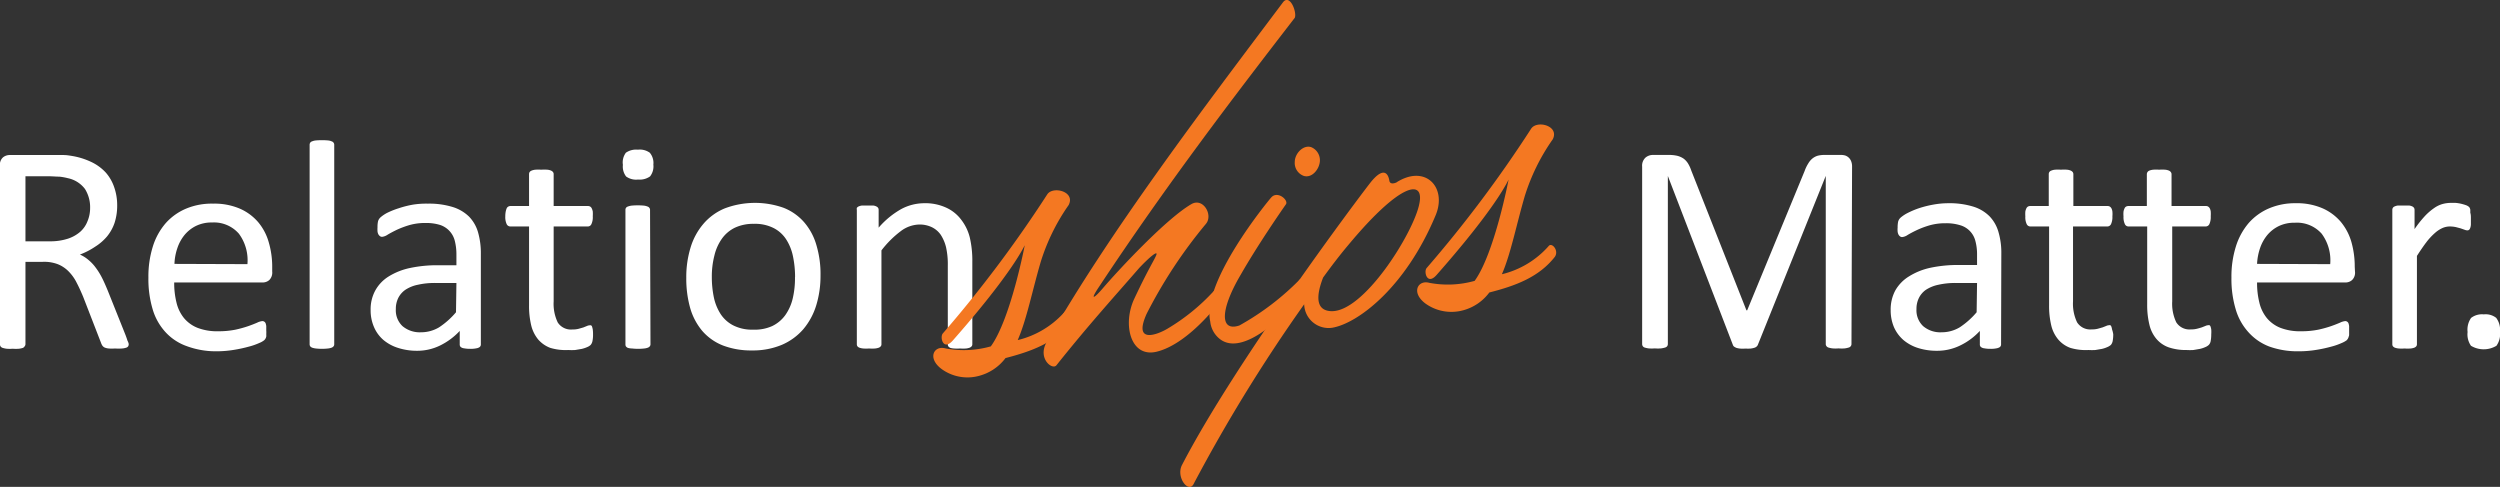
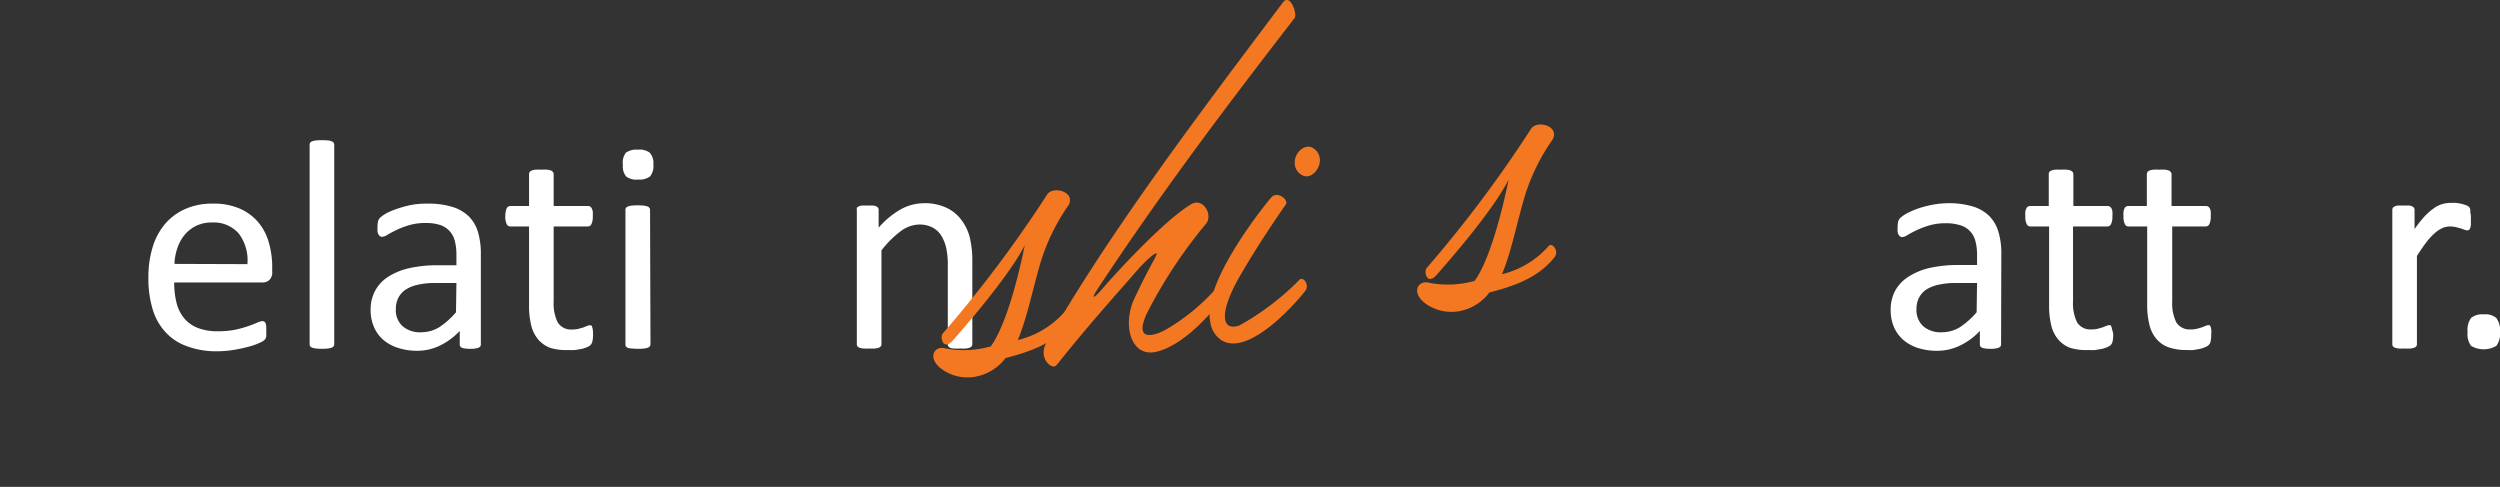
<svg xmlns="http://www.w3.org/2000/svg" viewBox="0 0 294.63 57.38">
  <rect x="0" y="0" width="294.63" height="57.38" fill="#333333" stroke="none" />
  <g id="Layer_2" data-name="Layer 2">
    <g id="Layer_1-2" data-name="Layer 1">
-       <path d="M15.17,40.54a.62.62,0,0,1-.05.25.44.44,0,0,1-.23.18,2.19,2.19,0,0,1-.49.1,6.51,6.51,0,0,1-.85,0,5,5,0,0,1-.74,0,1.63,1.63,0,0,1-.47-.11.67.67,0,0,1-.27-.22,1.43,1.43,0,0,1-.17-.35L9.81,35c-.25-.6-.5-1.16-.77-1.67A5.15,5.15,0,0,0,8.1,32a3.75,3.75,0,0,0-1.28-.86A4.5,4.5,0,0,0,5,30.86H3v9.68a.36.36,0,0,1-.08.25A.5.5,0,0,1,2.7,41a2.72,2.72,0,0,1-.46.1,4.81,4.81,0,0,1-.73,0,4.91,4.91,0,0,1-.73,0A2.72,2.72,0,0,1,.32,41a.48.48,0,0,1-.25-.17A.41.41,0,0,1,0,40.54v-21a1.13,1.13,0,0,1,.36-1,1.26,1.26,0,0,1,.76-.27H6c.57,0,1,0,1.43,0s.73.06,1,.1a8.5,8.5,0,0,1,2.33.72,5.53,5.53,0,0,1,1.7,1.24,5.09,5.09,0,0,1,1,1.74,6.38,6.38,0,0,1,.35,2.15,6.54,6.54,0,0,1-.31,2.05,5.11,5.11,0,0,1-.89,1.6,6,6,0,0,1-1.39,1.2A8.65,8.65,0,0,1,9.42,30a4.06,4.06,0,0,1,1,.63,4.88,4.88,0,0,1,.85.9A7.8,7.8,0,0,1,12,32.7c.24.46.47,1,.7,1.55l2,5c.17.42.27.72.32.89A1.46,1.46,0,0,1,15.17,40.54Zm-4.55-16a4.05,4.05,0,0,0-.6-2.26A3.38,3.38,0,0,0,8,21a6.64,6.64,0,0,0-1-.18c-.37,0-.85-.05-1.45-.05H3v7.67H6A6.65,6.65,0,0,0,8,28.13a4.22,4.22,0,0,0,1.45-.81,3.18,3.18,0,0,0,.85-1.22A4,4,0,0,0,10.62,24.57Z" fill="#fff" />
      <path d="M32.08,32a1.24,1.24,0,0,1-.34,1,1.17,1.17,0,0,1-.79.29H20.53a9.53,9.53,0,0,0,.27,2.37,4.55,4.55,0,0,0,.88,1.82,4,4,0,0,0,1.61,1.16,6.38,6.38,0,0,0,2.42.4,10.14,10.14,0,0,0,2-.18,13.56,13.56,0,0,0,1.53-.42c.43-.15.78-.29,1.06-.41a1.76,1.76,0,0,1,.63-.19.44.44,0,0,1,.22.07.45.45,0,0,1,.15.18,1.71,1.71,0,0,1,.08.34c0,.15,0,.33,0,.54a2.49,2.49,0,0,1,0,.4,2,2,0,0,1,0,.29.85.85,0,0,1-.09.24.74.74,0,0,1-.16.2,2.26,2.26,0,0,1-.57.32,7.43,7.43,0,0,1-1.23.43,16.29,16.29,0,0,1-1.75.38,12.79,12.79,0,0,1-2.11.17A9.85,9.85,0,0,1,22,40.79a6.19,6.19,0,0,1-2.47-1.62A6.84,6.84,0,0,1,18,36.48a12.48,12.48,0,0,1-.51-3.76,11.85,11.85,0,0,1,.52-3.66,7.67,7.67,0,0,1,1.52-2.76A6.68,6.68,0,0,1,22,24.56,7.8,7.8,0,0,1,25.12,24a7.57,7.57,0,0,1,3.17.6,6,6,0,0,1,2.16,1.61,6.37,6.37,0,0,1,1.23,2.37,10.18,10.18,0,0,1,.4,2.91Zm-2.92-.87a5.27,5.27,0,0,0-1-3.58A3.89,3.89,0,0,0,25,26.22a4.18,4.18,0,0,0-1.89.4,4.12,4.12,0,0,0-1.36,1.07,4.9,4.9,0,0,0-.85,1.56,6.37,6.37,0,0,0-.34,1.85Z" fill="#fff" />
      <path d="M39.39,40.56a.38.38,0,0,1-.07.24.55.55,0,0,1-.23.17,1.7,1.7,0,0,1-.44.1,6.32,6.32,0,0,1-1.42,0,1.9,1.9,0,0,1-.45-.1.55.55,0,0,1-.23-.17.45.45,0,0,1-.06-.24V17.08a.49.49,0,0,1,.06-.25.42.42,0,0,1,.23-.17,1.48,1.48,0,0,1,.45-.11,8.42,8.42,0,0,1,1.42,0,1.33,1.33,0,0,1,.44.11.42.42,0,0,1,.23.17.41.41,0,0,1,.07.25Z" fill="#fff" />
      <path d="M56.67,40.58a.39.39,0,0,1-.14.32.88.88,0,0,1-.39.15,3.2,3.2,0,0,1-.72.06,3.62,3.62,0,0,1-.73-.06.79.79,0,0,1-.39-.15.41.41,0,0,1-.12-.32V39a7.91,7.91,0,0,1-2.32,1.72,6.1,6.1,0,0,1-2.69.62A7.21,7.21,0,0,1,46.91,41a5,5,0,0,1-1.73-.94,4.18,4.18,0,0,1-1.1-1.51,4.92,4.92,0,0,1-.4-2,4.63,4.63,0,0,1,.55-2.32,4.52,4.52,0,0,1,1.56-1.64,7.82,7.82,0,0,1,2.5-1,15.23,15.23,0,0,1,3.32-.33h2.18V30a6.41,6.41,0,0,0-.19-1.61,2.63,2.63,0,0,0-1.74-1.88,5.48,5.48,0,0,0-1.69-.23,6.74,6.74,0,0,0-1.93.25,10.9,10.9,0,0,0-1.49.56c-.43.21-.79.4-1.07.57a1.46,1.46,0,0,1-.64.25.41.41,0,0,1-.25-.07.78.78,0,0,1-.19-.21,1,1,0,0,1-.11-.36,3.64,3.64,0,0,1,0-.48,3.18,3.18,0,0,1,.06-.7,1,1,0,0,1,.3-.48,4,4,0,0,1,.81-.54A9.5,9.5,0,0,1,47,24.54a11.67,11.67,0,0,1,1.65-.42A10,10,0,0,1,50.43,24a9.38,9.38,0,0,1,2.9.39,4.75,4.75,0,0,1,1.94,1.13,4.4,4.4,0,0,1,1.07,1.86,9,9,0,0,1,.33,2.58Zm-2.88-7.23H51.31a8.92,8.92,0,0,0-2.07.21,4.17,4.17,0,0,0-1.46.59,2.58,2.58,0,0,0-.86,1,2.9,2.9,0,0,0-.27,1.28,2.56,2.56,0,0,0,.78,2,3.15,3.15,0,0,0,2.19.73,4.15,4.15,0,0,0,2.12-.58,9.29,9.29,0,0,0,2-1.78Z" fill="#fff" />
      <path d="M69.89,39.4a3.52,3.52,0,0,1-.07.81,1,1,0,0,1-.21.44,1.32,1.32,0,0,1-.42.26,3.43,3.43,0,0,1-.64.21l-.77.13a7.34,7.34,0,0,1-.81,0A6.29,6.29,0,0,1,64.86,41a3.51,3.51,0,0,1-1.44-1,4.15,4.15,0,0,1-.82-1.67,9.82,9.82,0,0,1-.25-2.38V26.69H60.13a.48.48,0,0,1-.42-.28,2,2,0,0,1-.16-.91,3,3,0,0,1,.05-.57,2.07,2.07,0,0,1,.11-.37.44.44,0,0,1,.19-.21.52.52,0,0,1,.25-.07h2.2V20.52a.46.46,0,0,1,.06-.23.49.49,0,0,1,.23-.18,1.48,1.48,0,0,1,.45-.11,4.64,4.64,0,0,1,.7,0,4.84,4.84,0,0,1,.72,0,1.33,1.33,0,0,1,.44.11.54.54,0,0,1,.23.18.39.39,0,0,1,.07.23v3.76h4.06a.52.52,0,0,1,.25.07.48.48,0,0,1,.18.21,1.46,1.46,0,0,1,.12.37,4.56,4.56,0,0,1,0,.57,1.9,1.9,0,0,1-.16.91.46.46,0,0,1-.42.28H65.25v8.83A5.07,5.07,0,0,0,65.73,38a1.85,1.85,0,0,0,1.73.83,2.77,2.77,0,0,0,.73-.08l.56-.16.42-.17a.83.83,0,0,1,.32-.08.32.32,0,0,1,.16,0,.29.29,0,0,1,.13.17,2.68,2.68,0,0,1,.08.33A4,4,0,0,1,69.89,39.4Z" fill="#fff" />
      <path d="M77,19.4a1.91,1.91,0,0,1-.39,1.39,2.11,2.11,0,0,1-1.42.37,2,2,0,0,1-1.4-.36,1.9,1.9,0,0,1-.38-1.37A1.91,1.91,0,0,1,73.76,18a2.11,2.11,0,0,1,1.42-.36,2,2,0,0,1,1.4.36A1.87,1.87,0,0,1,77,19.4Zm-.34,21.16a.38.38,0,0,1-.07.24.55.55,0,0,1-.23.17,1.7,1.7,0,0,1-.44.1,6.32,6.32,0,0,1-1.42,0A1.9,1.9,0,0,1,74,41a.62.62,0,0,1-.23-.17.45.45,0,0,1-.06-.24V24.74a.39.39,0,0,1,.29-.4,1.84,1.84,0,0,1,.45-.11,8.42,8.42,0,0,1,1.42,0,1.64,1.64,0,0,1,.44.11.42.42,0,0,1,.23.17.39.39,0,0,1,.07.23Z" fill="#fff" />
-       <path d="M96.7,32.48A11.87,11.87,0,0,1,96.19,36a8,8,0,0,1-1.52,2.8,7,7,0,0,1-2.53,1.84,8.82,8.82,0,0,1-3.53.66,9.27,9.27,0,0,1-3.4-.58,6.26,6.26,0,0,1-2.42-1.69,7.32,7.32,0,0,1-1.44-2.69,12.75,12.75,0,0,1-.47-3.59,11.87,11.87,0,0,1,.5-3.56,7.72,7.72,0,0,1,1.51-2.8,6.67,6.67,0,0,1,2.52-1.83,10.1,10.1,0,0,1,6.94-.07,6.23,6.23,0,0,1,2.41,1.69,7.11,7.11,0,0,1,1.45,2.69A11.9,11.9,0,0,1,96.7,32.48Zm-3,.19a11.85,11.85,0,0,0-.24-2.43,5.86,5.86,0,0,0-.79-2,3.84,3.84,0,0,0-1.49-1.36,4.83,4.83,0,0,0-2.34-.5,5.05,5.05,0,0,0-2.22.45,4.05,4.05,0,0,0-1.54,1.3,5.65,5.65,0,0,0-.89,2,9.85,9.85,0,0,0-.3,2.5A11.81,11.81,0,0,0,84.12,35a5.87,5.87,0,0,0,.8,2,3.92,3.92,0,0,0,1.5,1.35,4.88,4.88,0,0,0,2.34.5A5,5,0,0,0,91,38.43a4.08,4.08,0,0,0,1.54-1.28,5.65,5.65,0,0,0,.89-2A10.37,10.37,0,0,0,93.69,32.67Z" fill="#fff" />
      <path d="M114.59,40.56a.38.38,0,0,1-.07.24.62.62,0,0,1-.23.17,1.7,1.7,0,0,1-.44.1,4.55,4.55,0,0,1-.7,0,4.84,4.84,0,0,1-.72,0A1.8,1.8,0,0,1,112,41a.62.62,0,0,1-.23-.17.38.38,0,0,1-.07-.24V31.3a9.16,9.16,0,0,0-.21-2.18,4.78,4.78,0,0,0-.61-1.43,2.72,2.72,0,0,0-1.05-.91,3.34,3.34,0,0,0-1.49-.32,3.75,3.75,0,0,0-2.18.78,11.82,11.82,0,0,0-2.28,2.27V40.56a.38.38,0,0,1-.07.24.62.62,0,0,1-.23.17,1.8,1.8,0,0,1-.44.1,4.84,4.84,0,0,1-.72,0,4.55,4.55,0,0,1-.7,0,1.9,1.9,0,0,1-.45-.1.55.55,0,0,1-.23-.17.45.45,0,0,1-.06-.24V24.74a.6.6,0,0,1,0-.24.54.54,0,0,1,.21-.17,1.35,1.35,0,0,1,.41-.11l.65,0,.64,0a1.07,1.07,0,0,1,.39.11.54.54,0,0,1,.21.17.48.48,0,0,1,.06.24v2.09a10,10,0,0,1,2.66-2.19,5.78,5.78,0,0,1,2.68-.69,5.89,5.89,0,0,1,2.66.54,4.58,4.58,0,0,1,1.75,1.43,5.62,5.62,0,0,1,1,2.1,12.15,12.15,0,0,1,.29,2.89Z" fill="#fff" />
-       <path d="M218.2,40.54a.41.41,0,0,1-.08.25.44.44,0,0,1-.25.17,3,3,0,0,1-.46.1,4.72,4.72,0,0,1-.73,0,4.87,4.87,0,0,1-.72,0,2.88,2.88,0,0,1-.47-.1.45.45,0,0,1-.24-.17.41.41,0,0,1-.08-.25V20.73h0l-8,19.9a.51.51,0,0,1-.15.21.66.66,0,0,1-.28.15,2.26,2.26,0,0,1-.44.09,5.21,5.21,0,0,1-.6,0,4,4,0,0,1-.64,0,2.26,2.26,0,0,1-.44-.09,1.63,1.63,0,0,1-.27-.15.49.49,0,0,1-.13-.2l-7.66-19.9h0V40.54a.49.49,0,0,1-.07.25.51.51,0,0,1-.26.17,3.13,3.13,0,0,1-.47.1,4.86,4.86,0,0,1-.74,0,4.91,4.91,0,0,1-.73,0,3,3,0,0,1-.46-.1.42.42,0,0,1-.23-.17.49.49,0,0,1-.07-.25V19.63a1.29,1.29,0,0,1,.4-1.06,1.35,1.35,0,0,1,.87-.31h1.86a4.28,4.28,0,0,1,1,.1,2.32,2.32,0,0,1,.75.33,2.1,2.1,0,0,1,.53.58,4,4,0,0,1,.38.83l6.5,16.47h.09l6.77-16.42a4.35,4.35,0,0,1,.43-.89,2.13,2.13,0,0,1,.5-.59,1.83,1.83,0,0,1,.62-.32,3.12,3.12,0,0,1,.79-.09h1.94a1.7,1.7,0,0,1,.51.07,1.13,1.13,0,0,1,.41.25,1.15,1.15,0,0,1,.28.42,1.65,1.65,0,0,1,.11.63Z" fill="#fff" />
      <path d="M235.83,40.58a.39.39,0,0,1-.14.32,1,1,0,0,1-.39.15,3.2,3.2,0,0,1-.72.06,3.56,3.56,0,0,1-.73-.06.79.79,0,0,1-.39-.15.38.38,0,0,1-.13-.32V39A7.74,7.74,0,0,1,231,40.72a6.14,6.14,0,0,1-2.7.62,7.3,7.3,0,0,1-2.26-.33,5,5,0,0,1-1.72-.94,4.33,4.33,0,0,1-1.11-1.51,5.08,5.08,0,0,1-.39-2,4.74,4.74,0,0,1,.54-2.32A4.64,4.64,0,0,1,225,32.56a7.85,7.85,0,0,1,2.49-1,15.4,15.4,0,0,1,3.33-.33H233V30a6,6,0,0,0-.2-1.61A2.58,2.58,0,0,0,231,26.54a5.48,5.48,0,0,0-1.69-.23,6.72,6.72,0,0,0-1.92.25,10.42,10.42,0,0,0-1.49.56q-.65.31-1.08.57a1.42,1.42,0,0,1-.64.25.4.4,0,0,1-.24-.07.65.65,0,0,1-.19-.21,1,1,0,0,1-.11-.36,2.45,2.45,0,0,1,0-.48,3.18,3.18,0,0,1,.06-.7,1,1,0,0,1,.3-.48,4.1,4.1,0,0,1,.82-.54,9.86,9.86,0,0,1,1.33-.56,12.18,12.18,0,0,1,1.66-.42,10,10,0,0,1,1.81-.17,9.47,9.47,0,0,1,2.9.39,4.64,4.64,0,0,1,1.93,1.13,4.4,4.4,0,0,1,1.07,1.86,8.67,8.67,0,0,1,.34,2.58ZM233,33.35h-2.48a9.07,9.07,0,0,0-2.08.21,4.33,4.33,0,0,0-1.46.59,2.55,2.55,0,0,0-.85,1,2.9,2.9,0,0,0-.27,1.28,2.56,2.56,0,0,0,.78,2,3.11,3.11,0,0,0,2.19.73,4.15,4.15,0,0,0,2.12-.58,9.29,9.29,0,0,0,2-1.78Z" fill="#fff" />
      <path d="M249.05,39.4a4.19,4.19,0,0,1-.07.81,1,1,0,0,1-.21.44,1.52,1.52,0,0,1-.43.26,3.2,3.2,0,0,1-.64.21l-.76.13a7.34,7.34,0,0,1-.81,0A6.29,6.29,0,0,1,244,41a3.38,3.38,0,0,1-1.44-1,4,4,0,0,1-.82-1.67,9.82,9.82,0,0,1-.25-2.38V26.69h-2.22a.47.47,0,0,1-.42-.28,1.9,1.9,0,0,1-.16-.91,4.35,4.35,0,0,1,0-.57,1.46,1.46,0,0,1,.12-.37.48.48,0,0,1,.18-.21.56.56,0,0,1,.26-.07h2.2V20.52a.46.46,0,0,1,.06-.23.44.44,0,0,1,.23-.18,1.48,1.48,0,0,1,.44-.11,4.78,4.78,0,0,1,.71,0,4.84,4.84,0,0,1,.72,0,1.4,1.4,0,0,1,.44.11.62.62,0,0,1,.23.18.48.48,0,0,1,.07.23v3.76h4.06a.48.48,0,0,1,.24.07.56.56,0,0,1,.19.21,1.16,1.16,0,0,1,.11.37,3.11,3.11,0,0,1,0,.57,2,2,0,0,1-.16.91.48.48,0,0,1-.42.28h-4.06v8.83a5.07,5.07,0,0,0,.48,2.47,1.84,1.84,0,0,0,1.73.83,2.64,2.64,0,0,0,.72-.08l.56-.16.43-.17a.79.79,0,0,1,.31-.08.33.33,0,0,1,.17,0,.32.32,0,0,1,.12.17,1.59,1.59,0,0,1,.08.33A2.72,2.72,0,0,1,249.05,39.4Z" fill="#fff" />
      <path d="M260.6,39.4a4.19,4.19,0,0,1-.07.81.87.87,0,0,1-.22.44,1.32,1.32,0,0,1-.42.26,3.2,3.2,0,0,1-.64.21l-.76.13a7.34,7.34,0,0,1-.81,0,6.25,6.25,0,0,1-2.11-.32,3.38,3.38,0,0,1-1.44-1,4,4,0,0,1-.82-1.67,9.79,9.79,0,0,1-.26-2.38V26.69h-2.21a.46.46,0,0,1-.42-.28,1.9,1.9,0,0,1-.16-.91,3.11,3.11,0,0,1,0-.57,1.46,1.46,0,0,1,.12-.37.42.42,0,0,1,.18-.21.56.56,0,0,1,.26-.07h2.19V20.52a.48.48,0,0,1,.07-.23.46.46,0,0,1,.22-.18,1.65,1.65,0,0,1,.45-.11,4.69,4.69,0,0,1,.71,0,4.84,4.84,0,0,1,.72,0,1.48,1.48,0,0,1,.44.11.51.51,0,0,1,.22.18.4.4,0,0,1,.08.23v3.76H260a.48.48,0,0,1,.24.07.56.56,0,0,1,.19.21,1.16,1.16,0,0,1,.11.37,4.35,4.35,0,0,1,0,.57,2,2,0,0,1-.16.91.48.48,0,0,1-.42.28H256v8.83a5.07,5.07,0,0,0,.48,2.47,1.84,1.84,0,0,0,1.73.83,2.64,2.64,0,0,0,.72-.08c.21-.05.4-.11.56-.16l.43-.17a.79.79,0,0,1,.31-.08.33.33,0,0,1,.17,0,.32.32,0,0,1,.12.17,1.59,1.59,0,0,1,.08.33A3.83,3.83,0,0,1,260.6,39.4Z" fill="#fff" />
-       <path d="M277.54,32a1.2,1.2,0,0,1-.34,1,1.15,1.15,0,0,1-.79.29H266a9.53,9.53,0,0,0,.27,2.37,4.55,4.55,0,0,0,.88,1.82,4,4,0,0,0,1.61,1.16,6.38,6.38,0,0,0,2.42.4,10.14,10.14,0,0,0,2-.18,13.56,13.56,0,0,0,1.53-.42c.43-.15.78-.29,1.06-.41a1.82,1.82,0,0,1,.63-.19.44.44,0,0,1,.22.07.45.45,0,0,1,.15.18,1.71,1.71,0,0,1,.08.34c0,.15,0,.33,0,.54s0,.28,0,.4,0,.21-.05.29a.85.85,0,0,1-.09.24,1,1,0,0,1-.15.2,2.65,2.65,0,0,1-.58.32,7.43,7.43,0,0,1-1.23.43,16.29,16.29,0,0,1-1.75.38,12.79,12.79,0,0,1-2.11.17,9.89,9.89,0,0,1-3.42-.55A6.26,6.26,0,0,1,265,39.17a6.84,6.84,0,0,1-1.51-2.69,12.48,12.48,0,0,1-.51-3.76,11.85,11.85,0,0,1,.52-3.66A7.82,7.82,0,0,1,265,26.3a6.68,6.68,0,0,1,2.4-1.74,7.8,7.8,0,0,1,3.15-.61,7.57,7.57,0,0,1,3.17.6,6,6,0,0,1,2.16,1.61,6.54,6.54,0,0,1,1.24,2.37,10.55,10.55,0,0,1,.39,2.91Zm-2.92-.87a5.27,5.27,0,0,0-1-3.58,3.89,3.89,0,0,0-3.18-1.3,4.18,4.18,0,0,0-1.89.4,4.12,4.12,0,0,0-1.36,1.07,4.9,4.9,0,0,0-.85,1.56A6.72,6.72,0,0,0,266,31.1Z" fill="#fff" />
      <path d="M291.2,25.78c0,.26,0,.47,0,.65a1.38,1.38,0,0,1-.07.41.56.56,0,0,1-.13.23.31.31,0,0,1-.22.08,1,1,0,0,1-.34-.08l-.46-.16-.57-.15a3.66,3.66,0,0,0-.69-.07,2.18,2.18,0,0,0-.86.18,3.44,3.44,0,0,0-.89.58,7.54,7.54,0,0,0-1,1.07c-.34.45-.72,1-1.13,1.64v10.4a.38.38,0,0,1-.07.24.55.55,0,0,1-.23.17,1.71,1.71,0,0,1-.43.1,4.9,4.9,0,0,1-.73,0,4.64,4.64,0,0,1-.7,0,1.9,1.9,0,0,1-.45-.1.62.62,0,0,1-.23-.17.45.45,0,0,1-.06-.24V24.74a.48.48,0,0,1,.06-.24.42.42,0,0,1,.21-.17,1.28,1.28,0,0,1,.4-.11l.65,0,.64,0a1.2,1.2,0,0,1,.4.11.58.58,0,0,1,.2.17.48.48,0,0,1,.06.24V27a13.36,13.36,0,0,1,1.22-1.54,6.71,6.71,0,0,1,1.09-.94,3.21,3.21,0,0,1,1-.48,3.83,3.83,0,0,1,1-.13l.52,0a4.6,4.6,0,0,1,.6.09,5.71,5.71,0,0,1,.57.16,1.18,1.18,0,0,1,.36.18.48.48,0,0,1,.14.16.86.86,0,0,1,.07.21q0,.12,0,.36C291.2,25.3,291.2,25.51,291.2,25.78Z" fill="#fff" />
      <path d="M294.63,39.09a2.39,2.39,0,0,1-.42,1.66,2.91,2.91,0,0,1-3,0,2.35,2.35,0,0,1-.4-1.62,2.43,2.43,0,0,1,.41-1.66,2.1,2.1,0,0,1,1.5-.42,2,2,0,0,1,1.46.41A2.34,2.34,0,0,1,294.63,39.09Z" fill="#fff" />
      <path d="M125.94,24.17a24.07,24.07,0,0,0-3.29,6.7c-1,3.41-1.67,6.84-2.71,9.21a10.73,10.73,0,0,0,5.55-3.35c.36-.48,1.24.51.72,1.26-1.89,2.42-4.66,3.42-7.71,4.21a5.71,5.71,0,0,1-3.06,2.08,5.19,5.19,0,0,1-4.43-.76c-1.79-1.3-.94-2.84.41-2.46a11.68,11.68,0,0,0,5.35-.24c2.34-3.22,4-11.92,4-11.92-1.17,2.32-4.15,6.31-8.49,11.24-1.13,1.26-1.54-.41-1.17-.84a146,146,0,0,0,12.31-16.39C124.08,21.89,126.78,22.57,125.94,24.17Z" fill="#f47822" />
      <path d="M133.69,35.18c1.68-3.57,2.35-4.53,2.58-5.12s-.72.16-2,1.51c-3.05,3.51-6,6.75-9.76,11.47-.47.62-2.2-.75-1.22-2.61,7.44-13.08,18.3-27.36,27.93-40.18.8-1,1.65,1.2,1.37,1.85-7.21,9.34-15.08,19.63-23,31.6-1.24,1.83-.66,1.51.46.18,2-2.32,7.43-8.12,10.35-9.82,1.38-.81,2.58,1.25,1.74,2.3a56.73,56.73,0,0,0-7,10.61c-1.67,3.69,1.38,2.41,2.46,1.76A24,24,0,0,0,143,34.35c.43-.43,1.25.57.67,1.33-1.74,2.21-4.56,5.07-7.32,5.76C133.23,42.23,132.25,38.22,133.69,35.18Z" fill="#f47822" />
      <path d="M149.82,23.27c.75-.84,2.09.34,1.72.82-.62.89-3.31,4.78-5.31,8.27-2.46,4.17-2.48,6.77-.17,6A31.26,31.26,0,0,0,153.12,33c.43-.49,1.24.51.73,1.26-1.85,2.35-7.1,7.83-10,5.76a3,3,0,0,1-1.22-2.13C141.59,33.24,149.44,23.69,149.82,23.27ZM155.55,19c-.06.93-.91,2-1.87,1.74a1.62,1.62,0,0,1-1.09-1.65c0-1,1-2.05,1.93-1.75A1.66,1.66,0,0,1,155.55,19Z" fill="#f47822" />
-       <path d="M164.55,21.51c3.41-2.19,6,.54,4.66,3.82-3.54,8.53-9.15,12.75-12.17,13.29a2.88,2.88,0,0,1-3.34-2.76,190.2,190.2,0,0,0-13,21.12c-.57,1.26-2.14-.7-1.41-2.16,6.22-12,20.3-30.84,22.25-33.34,1.74-2.15,2.13-.66,2.2-.17C163.87,22,165,21.27,164.55,21.51Zm-7.71,15.16c3.86.21,9.7-9.18,10.41-12.56.7-3.06-2.16-2.67-8.32,4.73-1,1.18-2,2.49-3,3.87C155.2,34.6,154.91,36.56,156.84,36.67Z" fill="#f47822" />
      <path d="M183,16.41a24,24,0,0,0-3.3,6.69c-1,3.42-1.66,6.85-2.7,9.22A10.69,10.69,0,0,0,182.51,29c.37-.48,1.25.52.73,1.27-1.9,2.42-4.67,3.42-7.72,4.2a5.67,5.67,0,0,1-3.05,2.09,5.25,5.25,0,0,1-4.44-.76c-1.78-1.3-.94-2.84.41-2.47a11.64,11.64,0,0,0,5.35-.23c2.34-3.23,4-11.93,4-11.93-1.16,2.33-4.15,6.32-8.49,11.24-1.12,1.27-1.54-.41-1.16-.83a146.09,146.09,0,0,0,12.3-16.4C181.11,14.12,183.8,14.81,183,16.41Z" fill="#f47822" />
    </g>
  </g>
</svg>